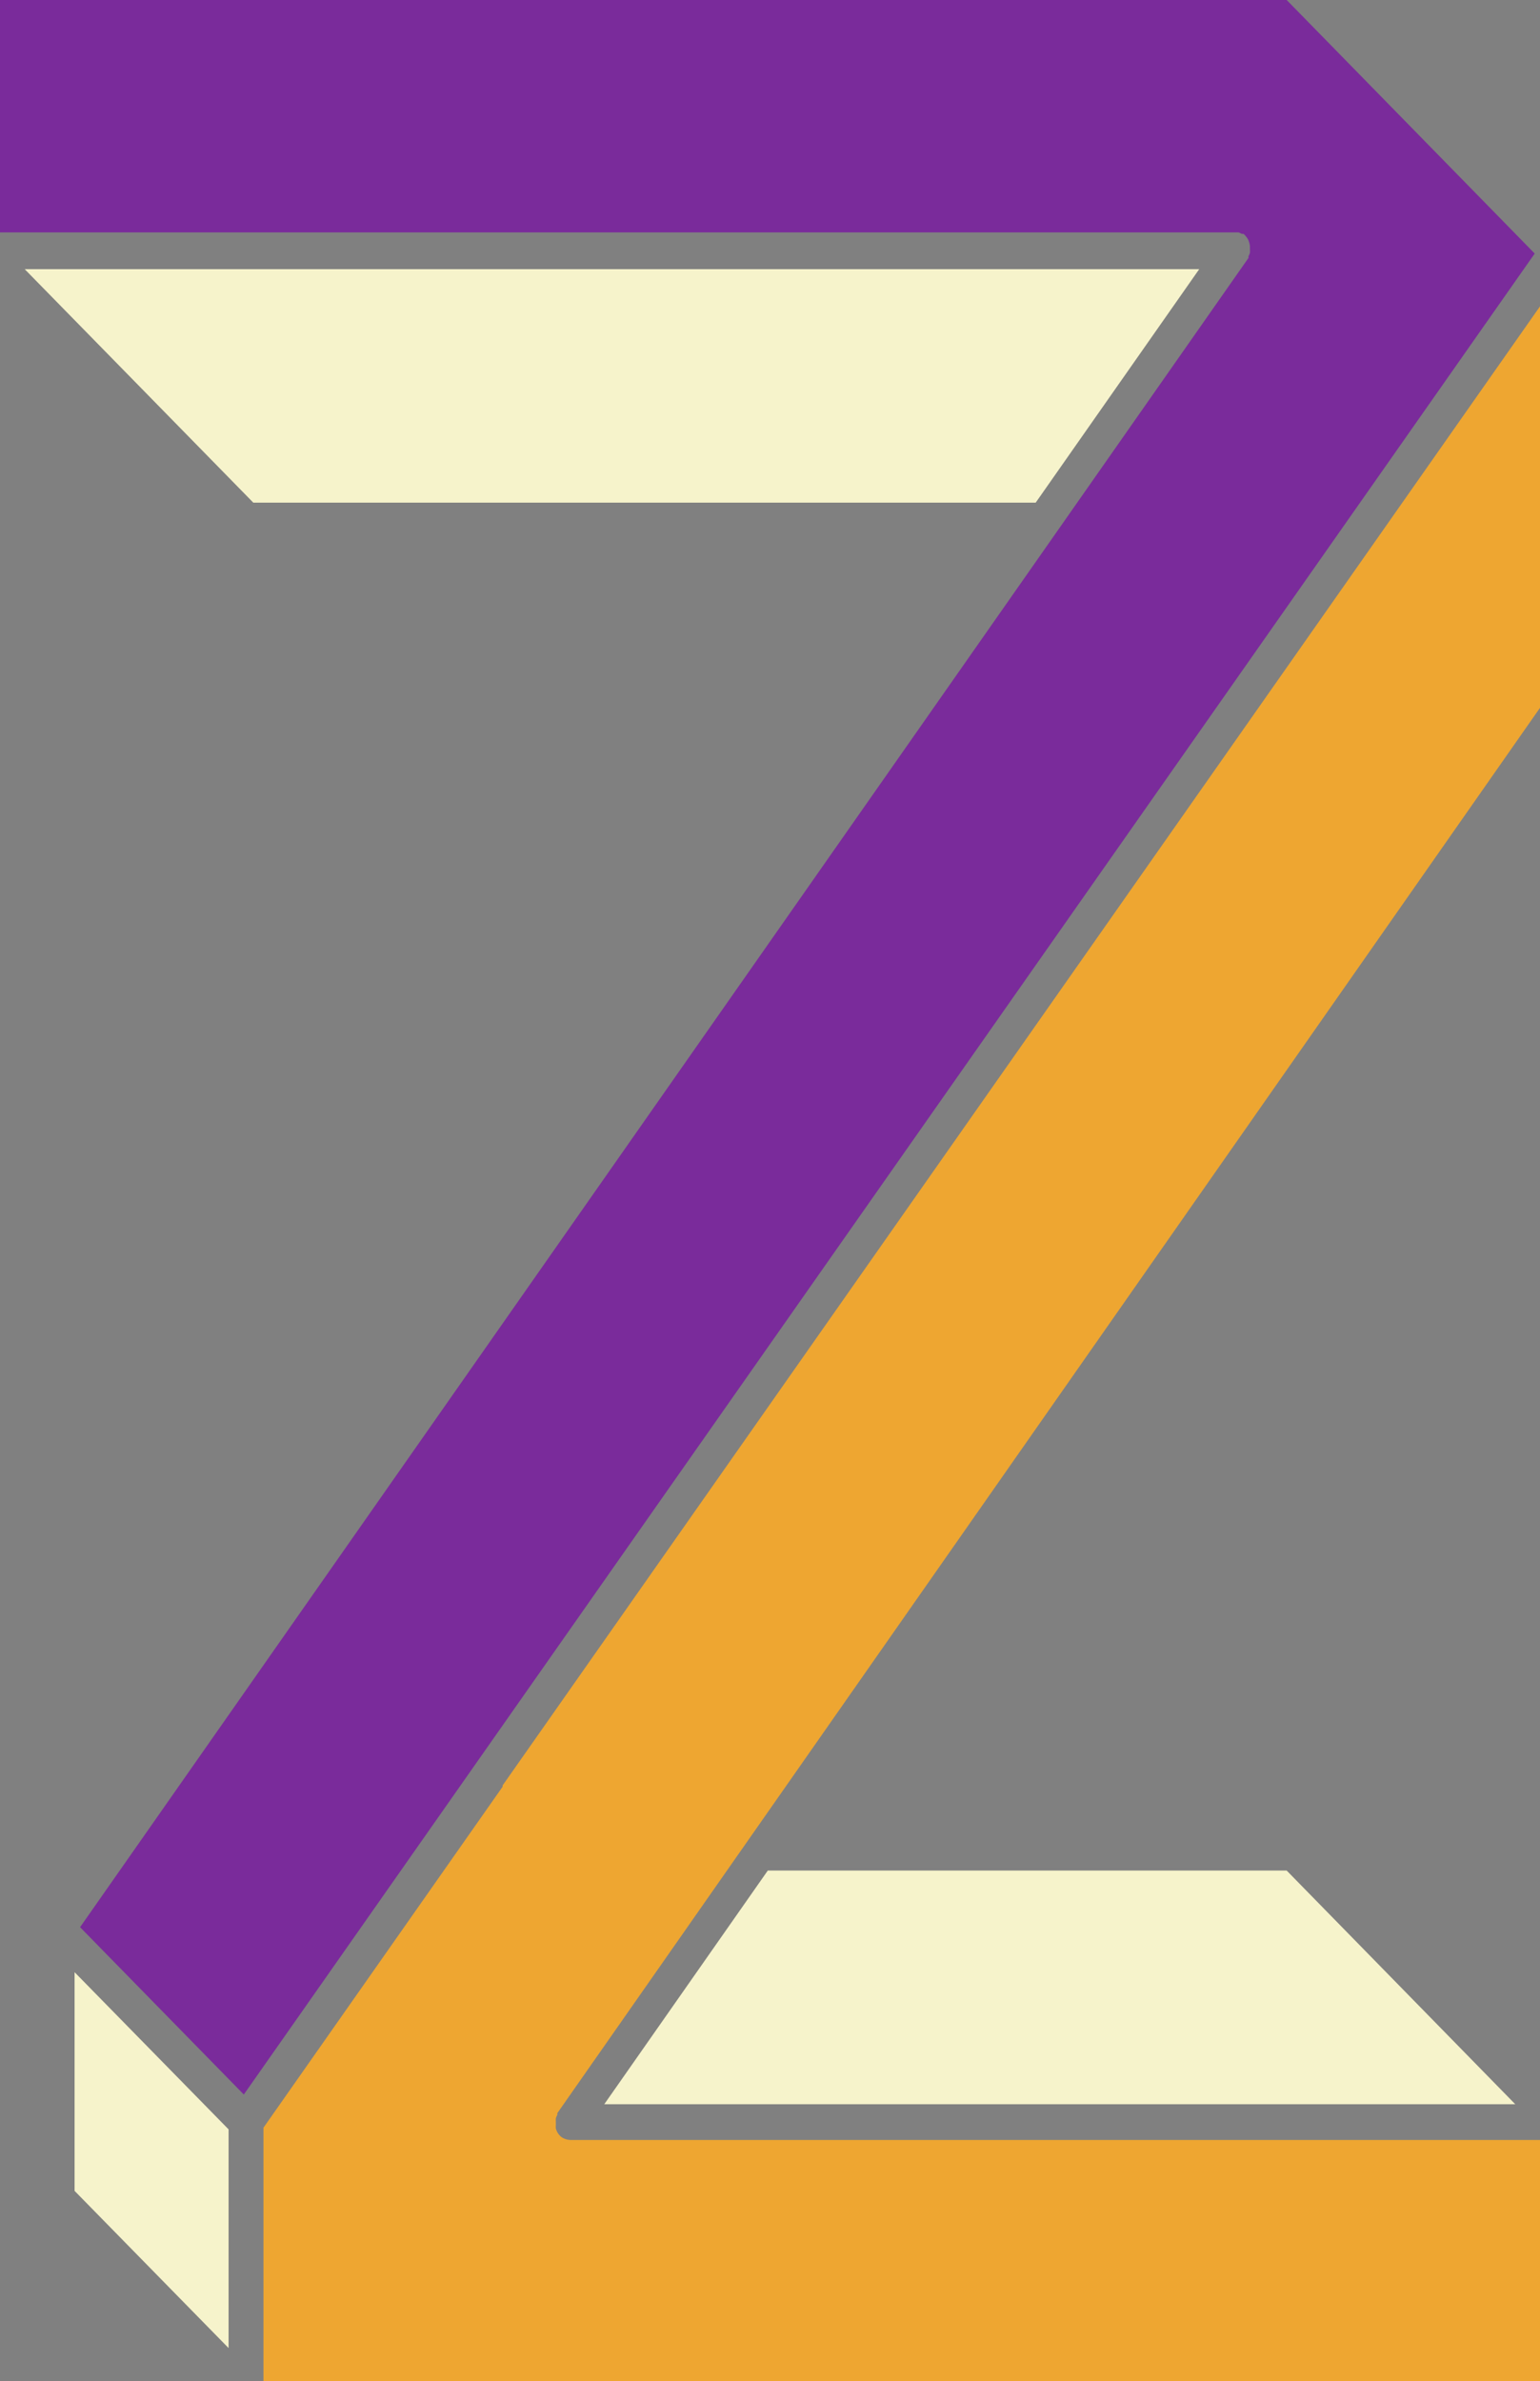
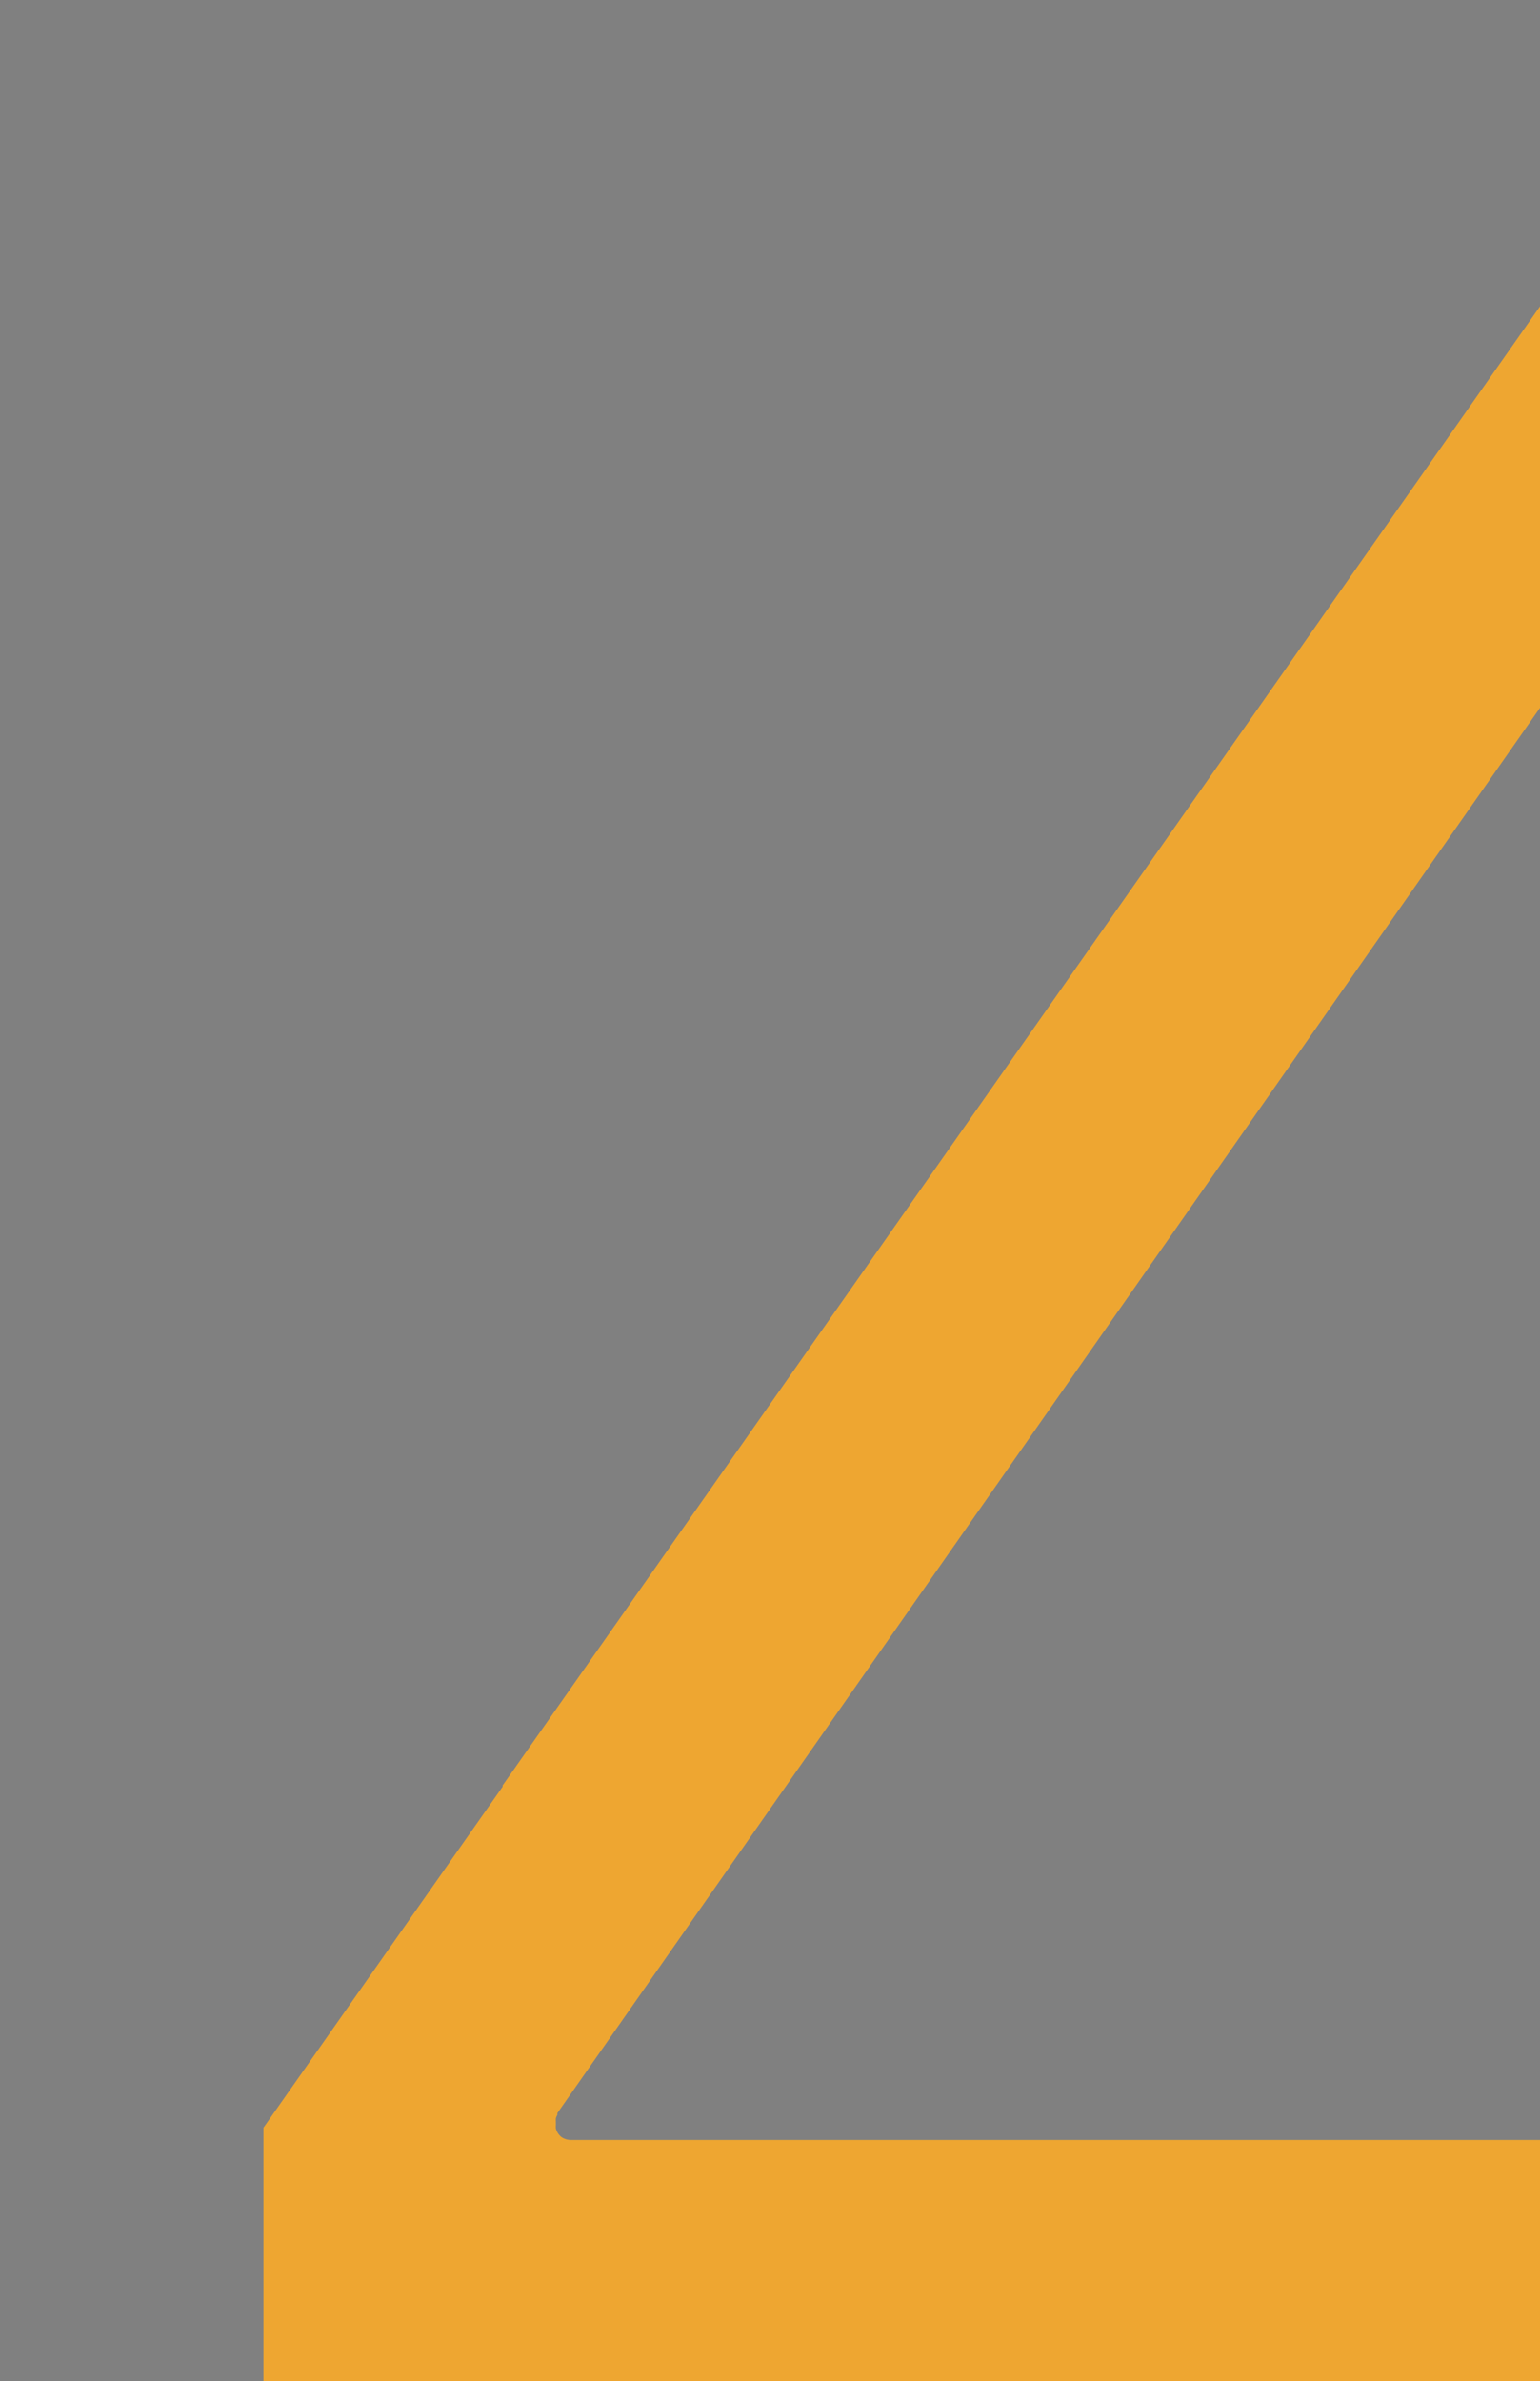
<svg xmlns="http://www.w3.org/2000/svg" viewBox="0 0 72.89 112.69">
  <rect x="0" y="0" width="72.89" height="112.69" fill="#808080" stroke="none" />
  <defs>
    <style>.cls-1{fill:#7a2b9b;}.cls-2{fill:#f6f3cb;}.cls-3{fill:#eea631;}</style>
  </defs>
  <title>Asset 5</title>
  <g id="Layer_2" data-name="Layer 2">
    <g id="Layer_1-2" data-name="Layer 1">
-       <path id="_Path_" data-name="&lt;Path&gt;" class="cls-1" d="M60.9,0H0V11H58.38l.09,0,.16,0,.15.07.08,0,0,0a.8.8,0,0,1,.12.13.83.83,0,0,1,.09.13,1.05,1.05,0,0,1,.09.31s0,0,0,.07a.8.8,0,0,1,0,.09.85.85,0,0,1,0,.17.84.84,0,0,1-.07.16.76.76,0,0,1,0,.08L3.79,91.21l7.75,7.92L72.64,12Z" />
-       <polygon id="_Path_2" data-name="&lt;Path&gt;" class="cls-2" points="3.53 103.69 10.82 111.13 10.82 100.78 3.53 93.34 3.53 103.69" />
-       <polygon id="_Path_3" data-name="&lt;Path&gt;" class="cls-2" points="56.76 12.74 1.17 12.74 11.99 23.79 49.02 23.79 56.76 12.74" />
      <path id="_Path_4" data-name="&lt;Path&gt;" class="cls-3" d="M23.79,84.56,12.47,100.7v12H72.89V101.28H27a.79.79,0,0,1-.43-.14l0,0,0,0a.77.77,0,0,1-.26-.4.85.85,0,0,1,0-.17s0,0,0-.07a.83.83,0,0,1,0-.09.84.84,0,0,1,0-.16.83.83,0,0,1,.07-.16.76.76,0,0,1,0-.08L72.89,33.5v-19l-49.1,70Z" />
-       <polygon id="_Path_5" data-name="&lt;Path&gt;" class="cls-2" points="28.6 99.59 71.72 99.59 60.9 88.53 36.34 88.53 28.6 99.59" />
    </g>
  </g>
</svg>